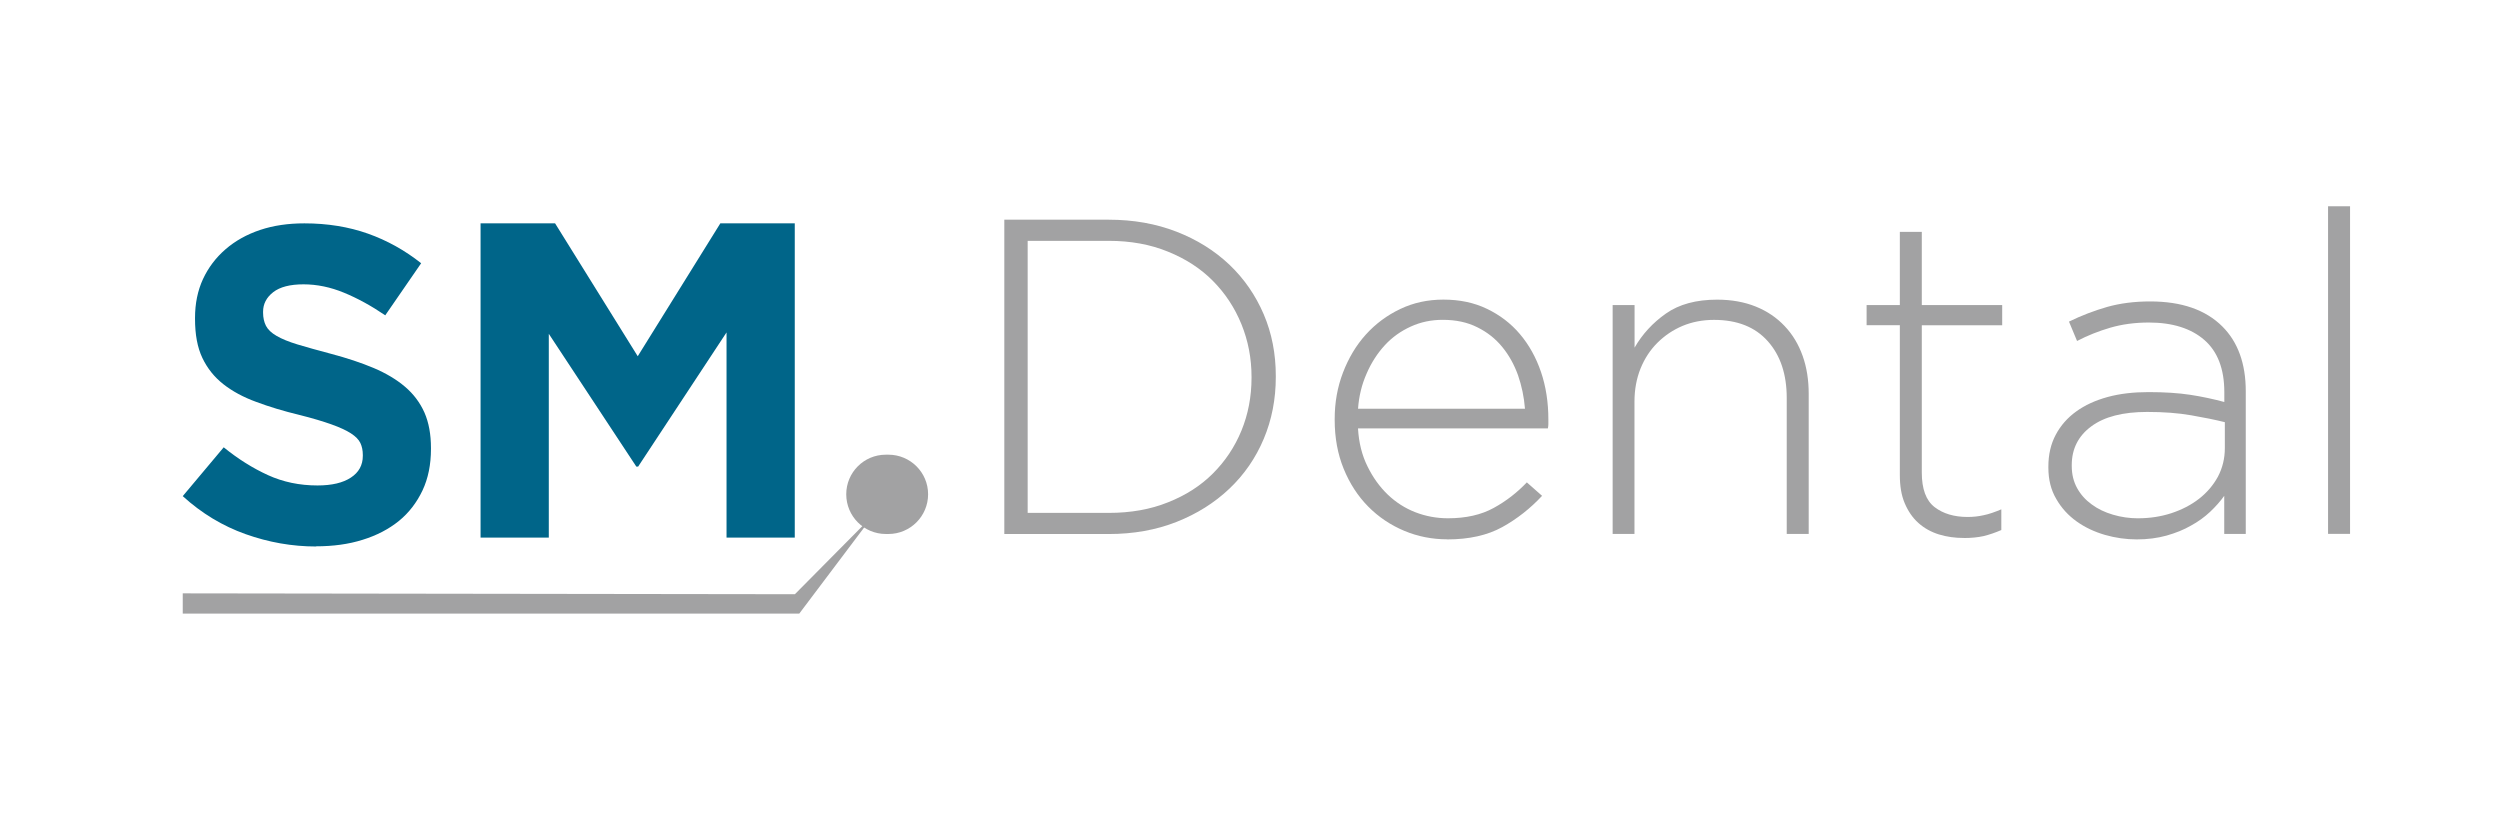
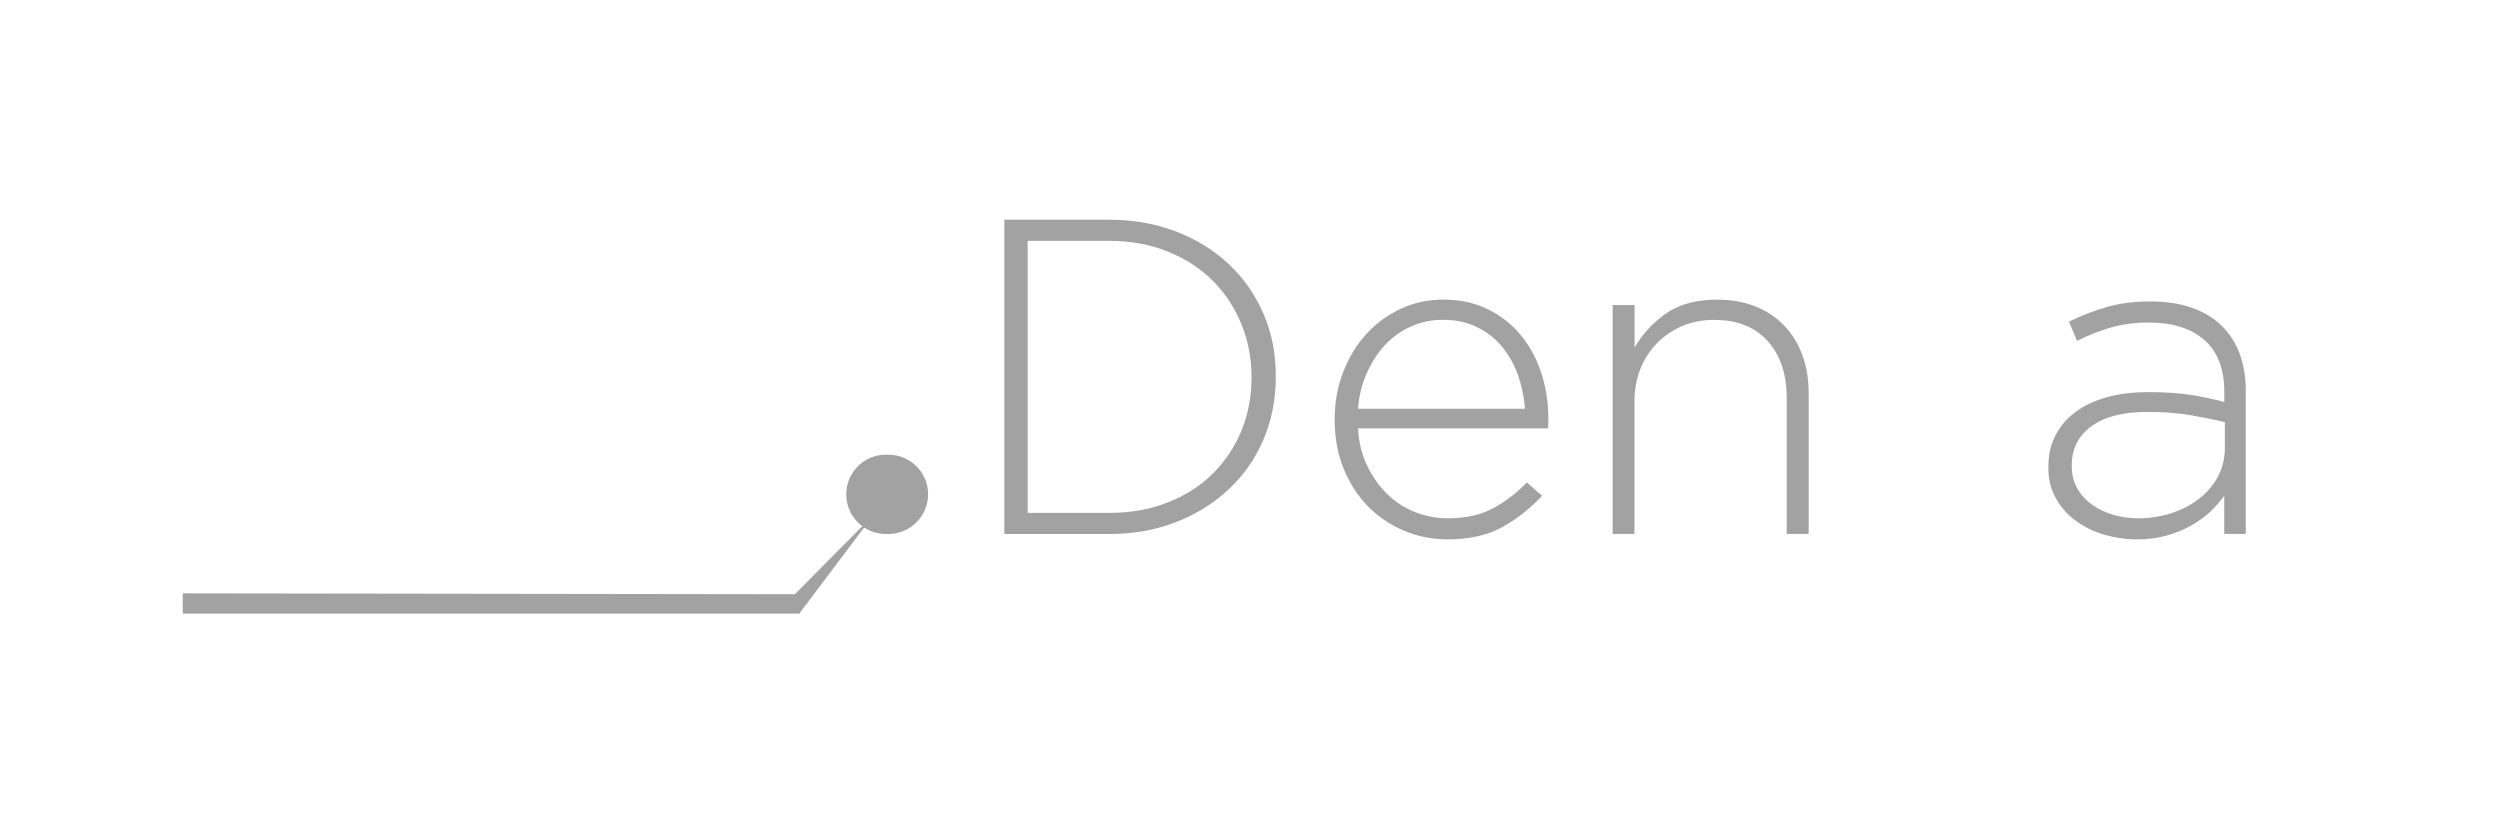
<svg xmlns="http://www.w3.org/2000/svg" width="300" zoomAndPan="magnify" viewBox="0 0 224.88 75" height="100" preserveAspectRatio="xMidYMid meet" version="1.0">
  <defs>
    <clipPath id="ea7a3bd584">
      <path d="M 30.086 4.031 L 58.617 4.031 L 58.617 32.402 L 30.086 32.402 Z M 30.086 4.031 " clip-rule="nonzero" />
    </clipPath>
    <clipPath id="85a8633027">
      <path d="M 30.191 4.102 L 36.898 4.102 L 44.336 16.062 L 51.77 4.102 L 58.469 4.102 L 58.469 32.383 L 52.328 32.383 L 52.328 13.918 L 44.371 25.996 L 44.211 25.996 L 36.332 14.043 L 36.332 32.383 L 30.191 32.383 Z M 30.191 4.102 " clip-rule="nonzero" />
    </clipPath>
    <clipPath id="8ae8899654">
      <path d="M 0.176 0.031 L 28.48 0.031 L 28.48 28.402 L 0.176 28.402 Z M 0.176 0.031 " clip-rule="nonzero" />
    </clipPath>
    <clipPath id="1a092ab6f7">
-       <path d="M 0.191 0.102 L 6.898 0.102 L 14.336 12.062 L 21.77 0.102 L 28.469 0.102 L 28.469 28.383 L 22.328 28.383 L 22.328 9.918 L 14.371 21.996 L 14.211 21.996 L 6.332 10.043 L 6.332 28.383 L 0.191 28.383 Z M 0.191 0.102 " clip-rule="nonzero" />
-     </clipPath>
+       </clipPath>
    <clipPath id="a15e3478ce">
      <rect x="0" width="29" y="0" height="29" />
    </clipPath>
    <clipPath id="3c4a3b34e8">
-       <path d="M 3.32 4.031 L 25.758 4.031 L 25.758 33.203 L 3.32 33.203 Z M 3.32 4.031 " clip-rule="nonzero" />
-     </clipPath>
+       </clipPath>
    <clipPath id="235a88ce93">
      <path d="M 15.387 33.184 C 13.234 33.184 11.121 32.812 9.047 32.074 C 6.973 31.336 5.09 30.203 3.387 28.652 L 7.074 24.258 C 8.363 25.305 9.691 26.137 11.051 26.758 C 12.41 27.379 13.898 27.691 15.516 27.691 C 16.805 27.691 17.816 27.453 18.523 26.98 C 19.234 26.516 19.594 25.859 19.594 25.027 L 19.594 24.949 C 19.594 24.543 19.523 24.188 19.375 23.875 C 19.227 23.562 18.945 23.277 18.52 23 C 18.105 22.734 17.52 22.461 16.773 22.195 C 16.031 21.93 15.074 21.641 13.887 21.344 C 12.449 20.996 11.156 20.605 9.992 20.168 C 8.836 19.746 7.848 19.211 7.039 18.574 C 6.23 17.938 5.602 17.156 5.152 16.211 C 4.703 15.266 4.492 14.098 4.492 12.695 L 4.492 12.613 C 4.492 11.324 4.73 10.156 5.207 9.121 C 5.691 8.082 6.363 7.191 7.238 6.434 C 8.113 5.676 9.152 5.098 10.352 4.695 C 11.551 4.293 12.887 4.102 14.336 4.102 C 16.41 4.102 18.324 4.414 20.055 5.027 C 21.785 5.641 23.387 6.535 24.844 7.691 L 21.613 12.379 C 20.344 11.516 19.109 10.84 17.891 10.34 C 16.688 9.844 15.469 9.59 14.258 9.59 C 13.047 9.59 12.137 9.824 11.527 10.297 C 10.922 10.77 10.617 11.355 10.617 12.051 L 10.617 12.137 C 10.617 12.59 10.707 12.992 10.879 13.328 C 11.055 13.664 11.371 13.965 11.832 14.23 C 12.289 14.5 12.922 14.758 13.715 15 C 14.508 15.242 15.523 15.52 16.734 15.844 C 18.164 16.223 19.441 16.645 20.562 17.117 C 21.68 17.59 22.629 18.156 23.398 18.812 C 24.168 19.469 24.746 20.246 25.141 21.133 C 25.531 22.023 25.727 23.09 25.727 24.324 L 25.727 24.406 C 25.727 25.805 25.477 27.055 24.965 28.141 C 24.449 29.227 23.746 30.148 22.844 30.883 C 21.926 31.625 20.84 32.191 19.574 32.582 C 18.316 32.98 16.922 33.168 15.379 33.168 " clip-rule="nonzero" />
    </clipPath>
    <clipPath id="ae516ea6a1">
      <path d="M 0.32 0.031 L 22.758 0.031 L 22.758 29.195 L 0.32 29.195 Z M 0.32 0.031 " clip-rule="nonzero" />
    </clipPath>
    <clipPath id="899f5923b0">
      <path d="M 12.387 29.184 C 10.234 29.184 8.121 28.812 6.047 28.074 C 3.973 27.336 2.09 26.203 0.387 24.652 L 4.074 20.258 C 5.363 21.305 6.691 22.137 8.051 22.758 C 9.41 23.379 10.898 23.691 12.516 23.691 C 13.805 23.691 14.816 23.453 15.523 22.98 C 16.234 22.516 16.594 21.859 16.594 21.027 L 16.594 20.949 C 16.594 20.543 16.523 20.188 16.375 19.875 C 16.227 19.562 15.945 19.277 15.52 19 C 15.105 18.734 14.52 18.461 13.773 18.195 C 13.031 17.93 12.074 17.641 10.887 17.344 C 9.449 16.996 8.156 16.605 6.992 16.168 C 5.836 15.746 4.848 15.211 4.039 14.574 C 3.23 13.938 2.602 13.156 2.152 12.211 C 1.703 11.266 1.492 10.098 1.492 8.695 L 1.492 8.613 C 1.492 7.324 1.73 6.156 2.207 5.121 C 2.691 4.082 3.363 3.191 4.238 2.434 C 5.113 1.676 6.152 1.098 7.352 0.695 C 8.551 0.293 9.887 0.102 11.336 0.102 C 13.41 0.102 15.324 0.414 17.055 1.027 C 18.785 1.641 20.387 2.535 21.844 3.691 L 18.613 8.379 C 17.344 7.516 16.109 6.84 14.891 6.34 C 13.688 5.844 12.469 5.59 11.258 5.59 C 10.047 5.59 9.137 5.824 8.527 6.297 C 7.922 6.77 7.617 7.355 7.617 8.051 L 7.617 8.137 C 7.617 8.59 7.707 8.992 7.879 9.328 C 8.055 9.664 8.371 9.965 8.832 10.23 C 9.289 10.5 9.922 10.758 10.715 11 C 11.508 11.242 12.523 11.52 13.734 11.844 C 15.164 12.223 16.441 12.645 17.562 13.117 C 18.68 13.59 19.629 14.156 20.398 14.812 C 21.168 15.469 21.746 16.246 22.141 17.133 C 22.531 18.023 22.727 19.09 22.727 20.324 L 22.727 20.406 C 22.727 21.805 22.477 23.055 21.965 24.141 C 21.449 25.227 20.746 26.148 19.844 26.883 C 18.926 27.625 17.84 28.191 16.574 28.582 C 15.316 28.98 13.922 29.168 12.379 29.168 " clip-rule="nonzero" />
    </clipPath>
    <clipPath id="b615998835">
      <rect x="0" width="23" y="0" height="30" />
    </clipPath>
    <clipPath id="4b75938894">
      <path d="M 3.32 30.156 L 65.672 30.156 L 65.672 39.293 L 3.32 39.293 Z M 3.32 30.156 " clip-rule="nonzero" />
    </clipPath>
    <clipPath id="febc779b1b">
      <path d="M 58.875 39.223 L 3.387 39.223 L 3.387 37.402 L 58.48 37.48 L 65.609 30.285 Z M 58.875 39.223 " clip-rule="nonzero" />
    </clipPath>
    <clipPath id="d9014ec74f">
      <path d="M 0.32 0.156 L 62.672 0.156 L 62.672 9.293 L 0.32 9.293 Z M 0.32 0.156 " clip-rule="nonzero" />
    </clipPath>
    <clipPath id="9199384685">
      <path d="M 55.875 9.223 L 0.387 9.223 L 0.387 7.402 L 55.48 7.48 L 62.609 0.285 Z M 55.875 9.223 " clip-rule="nonzero" />
    </clipPath>
    <clipPath id="fcbc85240c">
      <rect x="0" width="63" y="0" height="10" />
    </clipPath>
    <clipPath id="884c00c424">
      <path d="M 63 24.867 L 70.48 24.867 L 70.48 32.082 L 63 32.082 Z M 63 24.867 " clip-rule="nonzero" />
    </clipPath>
    <clipPath id="97b2b4f300">
      <path d="M 70.469 28.484 C 70.469 30.457 68.867 32.059 66.898 32.059 L 66.664 32.059 C 64.695 32.059 63.102 30.461 63.102 28.484 C 63.102 26.516 64.695 24.922 66.664 24.922 L 66.898 24.922 C 68.867 24.922 70.469 26.516 70.469 28.484 " clip-rule="nonzero" />
    </clipPath>
    <clipPath id="798af83e21">
      <path d="M 0.039 0.867 L 7.477 0.867 L 7.477 8.082 L 0.039 8.082 Z M 0.039 0.867 " clip-rule="nonzero" />
    </clipPath>
    <clipPath id="e58d75d40a">
      <path d="M 7.469 4.484 C 7.469 6.457 5.867 8.059 3.898 8.059 L 3.664 8.059 C 1.695 8.059 0.102 6.461 0.102 4.484 C 0.102 2.516 1.695 0.922 3.664 0.922 L 3.898 0.922 C 5.867 0.922 7.469 2.516 7.469 4.484 " clip-rule="nonzero" />
    </clipPath>
    <clipPath id="8daf59f294">
      <rect x="0" width="8" y="0" height="9" />
    </clipPath>
    <clipPath id="6ec9319011">
      <path d="M 77.219 3.664 L 101.871 3.664 L 101.871 32.109 L 77.219 32.109 Z M 77.219 3.664 " clip-rule="nonzero" />
    </clipPath>
    <clipPath id="e04e5703f2">
      <path d="M 86.73 30.16 C 88.699 30.16 90.477 29.848 92.066 29.207 C 93.656 28.578 95.004 27.715 96.102 26.613 C 97.203 25.516 98.062 24.234 98.668 22.762 C 99.27 21.293 99.578 19.703 99.578 18 L 99.578 17.918 C 99.578 16.246 99.273 14.664 98.668 13.176 C 98.059 11.684 97.203 10.391 96.102 9.281 C 95.004 8.168 93.656 7.297 92.066 6.652 C 90.477 6 88.699 5.676 86.73 5.676 L 79.43 5.676 L 79.43 30.16 Z M 77.328 3.773 L 86.73 3.773 C 88.949 3.773 90.969 4.133 92.816 4.848 C 94.66 5.562 96.242 6.551 97.586 7.82 C 98.914 9.086 99.941 10.574 100.676 12.289 C 101.406 14 101.762 15.844 101.762 17.84 L 101.762 17.926 C 101.762 19.922 101.402 21.777 100.676 23.5 C 99.949 25.227 98.914 26.723 97.586 27.98 C 96.25 29.25 94.66 30.25 92.816 30.977 C 90.969 31.703 88.941 32.062 86.73 32.062 L 77.328 32.062 Z M 77.328 3.773 " clip-rule="nonzero" />
    </clipPath>
    <clipPath id="707d533768">
      <path d="M 0.219 0.691 L 24.871 0.691 L 24.871 29.109 L 0.219 29.109 Z M 0.219 0.691 " clip-rule="nonzero" />
    </clipPath>
    <clipPath id="03f5785368">
      <path d="M 9.73 27.16 C 11.699 27.16 13.477 26.848 15.066 26.207 C 16.656 25.578 18.004 24.715 19.102 23.613 C 20.203 22.516 21.062 21.234 21.668 19.762 C 22.27 18.293 22.578 16.703 22.578 15 L 22.578 14.918 C 22.578 13.246 22.273 11.664 21.668 10.176 C 21.059 8.684 20.203 7.391 19.102 6.281 C 18.004 5.168 16.656 4.297 15.066 3.652 C 13.477 3 11.699 2.676 9.73 2.676 L 2.43 2.676 L 2.43 27.16 Z M 0.328 0.773 L 9.73 0.773 C 11.949 0.773 13.969 1.133 15.816 1.848 C 17.66 2.562 19.242 3.551 20.586 4.82 C 21.914 6.086 22.941 7.574 23.676 9.289 C 24.406 11 24.762 12.844 24.762 14.84 L 24.762 14.926 C 24.762 16.922 24.402 18.777 23.676 20.5 C 22.949 22.227 21.914 23.723 20.586 24.98 C 19.25 26.25 17.66 27.25 15.816 27.977 C 13.969 28.703 11.941 29.062 9.73 29.062 L 0.328 29.062 Z M 0.328 0.773 " clip-rule="nonzero" />
    </clipPath>
    <clipPath id="313c742cef">
      <rect x="0" width="25" y="0" height="30" />
    </clipPath>
    <clipPath id="8f90189762">
      <path d="M 107.016 10.844 L 126.387 10.844 L 126.387 32.652 L 107.016 32.652 Z M 107.016 10.844 " clip-rule="nonzero" />
    </clipPath>
    <clipPath id="9466e2e1a0">
      <path d="M 124.188 20.785 C 124.105 19.73 123.895 18.734 123.562 17.77 C 123.219 16.82 122.754 15.973 122.145 15.23 C 121.535 14.484 120.793 13.895 119.895 13.453 C 119.004 13.004 117.969 12.785 116.781 12.785 C 115.754 12.785 114.797 12.984 113.902 13.395 C 113.012 13.801 112.23 14.355 111.574 15.07 C 110.918 15.785 110.363 16.629 109.938 17.617 C 109.5 18.605 109.242 19.656 109.164 20.789 Z M 117.184 32.539 C 115.836 32.539 114.543 32.285 113.32 31.773 C 112.094 31.258 111.008 30.531 110.074 29.586 C 109.148 28.648 108.41 27.512 107.871 26.191 C 107.332 24.867 107.062 23.406 107.062 21.789 L 107.062 21.707 C 107.062 20.227 107.309 18.836 107.812 17.523 C 108.312 16.223 108.988 15.082 109.867 14.109 C 110.75 13.133 111.777 12.375 112.965 11.809 C 114.152 11.242 115.441 10.965 116.844 10.965 C 118.301 10.965 119.605 11.234 120.762 11.793 C 121.922 12.348 122.914 13.102 123.734 14.07 C 124.555 15.039 125.188 16.18 125.633 17.488 C 126.074 18.793 126.293 20.215 126.293 21.746 L 126.293 22.18 C 126.293 22.266 126.281 22.398 126.25 22.555 L 109.16 22.555 C 109.234 23.844 109.52 24.984 110.016 25.977 C 110.5 26.969 111.109 27.812 111.836 28.512 C 112.562 29.207 113.395 29.742 114.324 30.102 C 115.25 30.461 116.23 30.645 117.258 30.645 C 118.879 30.645 120.254 30.332 121.371 29.715 C 122.5 29.098 123.484 28.328 124.355 27.414 L 125.727 28.625 C 124.676 29.754 123.48 30.699 122.145 31.438 C 120.809 32.176 119.156 32.547 117.184 32.547 " clip-rule="nonzero" />
    </clipPath>
    <clipPath id="8968ce10ed">
      <path d="M 0.016 0.887 L 19.367 0.887 L 19.367 22.652 L 0.016 22.652 Z M 0.016 0.887 " clip-rule="nonzero" />
    </clipPath>
    <clipPath id="cb8ed719b9">
      <path d="M 17.188 10.785 C 17.105 9.73 16.895 8.734 16.562 7.77 C 16.219 6.82 15.754 5.973 15.145 5.23 C 14.535 4.484 13.793 3.895 12.895 3.453 C 12.004 3.004 10.969 2.785 9.781 2.785 C 8.754 2.785 7.797 2.984 6.902 3.395 C 6.012 3.801 5.23 4.355 4.574 5.07 C 3.918 5.785 3.363 6.629 2.938 7.617 C 2.5 8.605 2.242 9.656 2.164 10.789 Z M 10.184 22.539 C 8.836 22.539 7.543 22.285 6.32 21.773 C 5.094 21.258 4.008 20.531 3.074 19.586 C 2.148 18.648 1.41 17.512 0.871 16.191 C 0.332 14.867 0.062 13.406 0.062 11.789 L 0.062 11.707 C 0.062 10.227 0.309 8.836 0.812 7.523 C 1.312 6.223 1.988 5.082 2.867 4.109 C 3.75 3.133 4.777 2.375 5.965 1.809 C 7.152 1.242 8.441 0.965 9.844 0.965 C 11.301 0.965 12.605 1.234 13.762 1.793 C 14.922 2.348 15.914 3.102 16.734 4.07 C 17.555 5.039 18.188 6.18 18.633 7.488 C 19.074 8.793 19.293 10.215 19.293 11.746 L 19.293 12.18 C 19.293 12.266 19.281 12.398 19.25 12.555 L 2.16 12.555 C 2.234 13.844 2.52 14.984 3.016 15.977 C 3.5 16.969 4.109 17.812 4.836 18.512 C 5.562 19.207 6.395 19.742 7.324 20.102 C 8.25 20.461 9.23 20.645 10.258 20.645 C 11.879 20.645 13.254 20.332 14.371 19.715 C 15.5 19.098 16.484 18.328 17.355 17.414 L 18.727 18.625 C 17.676 19.754 16.48 20.699 15.145 21.438 C 13.809 22.176 12.156 22.547 10.184 22.547 " clip-rule="nonzero" />
    </clipPath>
    <clipPath id="6833cfd40e">
      <rect x="0" width="20" y="0" height="23" />
    </clipPath>
    <clipPath id="12f110e916">
      <path d="M 132 10.844 L 149.82 10.844 L 149.82 32.109 L 132 32.109 Z M 132 10.844 " clip-rule="nonzero" />
    </clipPath>
    <clipPath id="5256414b12">
      <path d="M 132.078 11.453 L 134.051 11.453 L 134.051 15.289 C 134.746 14.078 135.688 13.051 136.875 12.219 C 138.062 11.383 139.598 10.969 141.48 10.969 C 142.77 10.969 143.93 11.176 144.957 11.59 C 145.984 12.004 146.848 12.594 147.555 13.344 C 148.277 14.102 148.812 15 149.18 16.035 C 149.547 17.066 149.723 18.207 149.723 19.441 L 149.723 32.055 L 147.746 32.055 L 147.746 19.816 C 147.746 17.695 147.18 15.984 146.043 14.711 C 144.91 13.434 143.297 12.789 141.199 12.789 C 140.172 12.789 139.23 12.973 138.367 13.332 C 137.508 13.695 136.758 14.203 136.105 14.852 C 135.457 15.496 134.949 16.277 134.586 17.172 C 134.227 18.07 134.043 19.062 134.043 20.141 L 134.043 32.055 L 132.078 32.055 Z M 132.078 11.453 " clip-rule="nonzero" />
    </clipPath>
    <clipPath id="429d65fc15">
      <path d="M 0 0.887 L 17.82 0.887 L 17.82 22.109 L 0 22.109 Z M 0 0.887 " clip-rule="nonzero" />
    </clipPath>
    <clipPath id="e63591e464">
      <path d="M 0.078 1.453 L 2.051 1.453 L 2.051 5.289 C 2.746 4.078 3.688 3.051 4.875 2.219 C 6.062 1.383 7.598 0.969 9.48 0.969 C 10.77 0.969 11.93 1.176 12.957 1.59 C 13.984 2.004 14.848 2.594 15.555 3.344 C 16.277 4.102 16.812 5 17.18 6.035 C 17.547 7.066 17.723 8.207 17.723 9.441 L 17.723 22.055 L 15.746 22.055 L 15.746 9.816 C 15.746 7.695 15.18 5.984 14.043 4.711 C 12.91 3.434 11.297 2.789 9.199 2.789 C 8.172 2.789 7.23 2.973 6.367 3.332 C 5.508 3.695 4.758 4.203 4.105 4.852 C 3.457 5.496 2.949 6.277 2.586 7.172 C 2.227 8.07 2.043 9.062 2.043 10.141 L 2.043 22.055 L 0.078 22.055 Z M 0.078 1.453 " clip-rule="nonzero" />
    </clipPath>
    <clipPath id="f3aca0d123">
      <rect x="0" width="18" y="0" height="23" />
    </clipPath>
    <clipPath id="71a2d0470a">
      <path d="M 154.832 4.75 L 167.16 4.75 L 167.16 32.516 L 154.832 32.516 Z M 154.832 4.75 " clip-rule="nonzero" />
    </clipPath>
    <clipPath id="f472227700">
-       <path d="M 163.703 32.418 C 162.898 32.418 162.145 32.316 161.441 32.098 C 160.738 31.879 160.121 31.535 159.598 31.07 C 159.07 30.598 158.664 30 158.363 29.285 C 158.059 28.57 157.926 27.727 157.926 26.762 L 157.926 13.27 L 154.934 13.27 L 154.934 11.453 L 157.926 11.453 L 157.926 4.867 L 159.902 4.867 L 159.902 11.453 L 167.137 11.453 L 167.137 13.273 L 159.902 13.273 L 159.902 26.531 C 159.902 28.008 160.281 29.043 161.055 29.641 C 161.816 30.227 162.812 30.527 164.023 30.527 C 164.535 30.527 165.02 30.473 165.477 30.367 C 165.941 30.273 166.457 30.094 167.059 29.84 L 167.059 31.703 C 166.52 31.938 165.984 32.121 165.457 32.25 C 164.938 32.363 164.348 32.422 163.703 32.422 " clip-rule="nonzero" />
-     </clipPath>
+       </clipPath>
    <clipPath id="7fa08951ed">
      <path d="M 0.91 0.75 L 13.145 0.75 L 13.145 28.473 L 0.91 28.473 Z M 0.91 0.75 " clip-rule="nonzero" />
    </clipPath>
    <clipPath id="8c7d25b039">
      <path d="M 9.703 28.418 C 8.898 28.418 8.145 28.316 7.441 28.098 C 6.738 27.879 6.121 27.535 5.598 27.07 C 5.07 26.598 4.664 26 4.363 25.285 C 4.059 24.57 3.926 23.727 3.926 22.762 L 3.926 9.27 L 0.934 9.27 L 0.934 7.453 L 3.926 7.453 L 3.926 0.867 L 5.902 0.867 L 5.902 7.453 L 13.137 7.453 L 13.137 9.273 L 5.902 9.273 L 5.902 22.531 C 5.902 24.008 6.281 25.043 7.055 25.641 C 7.816 26.227 8.812 26.527 10.023 26.527 C 10.535 26.527 11.02 26.473 11.477 26.367 C 11.941 26.273 12.457 26.094 13.059 25.84 L 13.059 27.703 C 12.52 27.938 11.984 28.121 11.457 28.25 C 10.938 28.363 10.348 28.422 9.703 28.422 " clip-rule="nonzero" />
    </clipPath>
    <clipPath id="773b37659b">
-       <rect x="0" width="14" y="0" height="29" />
-     </clipPath>
+       </clipPath>
    <clipPath id="5fe93a2309">
      <path d="M 171.223 11.113 L 189.105 11.113 L 189.105 32.652 L 171.223 32.652 Z M 171.223 11.113 " clip-rule="nonzero" />
    </clipPath>
    <clipPath id="1245a309b8">
      <path d="M 179.375 30.645 C 180.434 30.645 181.426 30.492 182.371 30.184 C 183.312 29.871 184.141 29.445 184.848 28.895 C 185.562 28.34 186.125 27.68 186.551 26.906 C 186.961 26.125 187.176 25.27 187.176 24.328 L 187.176 21.996 C 186.312 21.781 185.297 21.574 184.141 21.375 C 182.98 21.172 181.664 21.074 180.188 21.074 C 177.996 21.074 176.324 21.504 175.148 22.379 C 173.977 23.246 173.398 24.41 173.398 25.859 L 173.398 25.941 C 173.398 26.691 173.562 27.352 173.883 27.934 C 174.203 28.512 174.637 28.996 175.195 29.398 C 175.742 29.805 176.387 30.113 177.113 30.324 C 177.84 30.539 178.598 30.648 179.375 30.648 M 179.254 32.547 C 178.285 32.547 177.328 32.41 176.387 32.141 C 175.449 31.867 174.598 31.473 173.84 30.93 C 173.086 30.391 172.469 29.723 172.004 28.906 C 171.523 28.098 171.293 27.152 171.293 26.082 L 171.293 26 C 171.293 24.918 171.512 23.961 171.957 23.129 C 172.398 22.297 173.016 21.594 173.801 21.031 C 174.578 20.465 175.52 20.035 176.625 19.73 C 177.727 19.43 178.953 19.289 180.305 19.289 C 181.75 19.289 183.012 19.371 184.055 19.531 C 185.102 19.691 186.129 19.91 187.129 20.18 L 187.129 19.293 C 187.129 17.211 186.527 15.637 185.332 14.598 C 184.141 13.559 182.465 13.027 180.34 13.027 C 179.07 13.027 177.918 13.188 176.867 13.492 C 175.812 13.801 174.82 14.195 173.875 14.688 L 173.148 12.945 C 174.273 12.395 175.426 11.957 176.578 11.625 C 177.742 11.297 179.027 11.129 180.453 11.129 C 183.277 11.129 185.449 11.879 186.957 13.387 C 188.355 14.785 189.059 16.73 189.059 19.207 L 189.059 32.055 L 187.121 32.055 L 187.121 28.625 C 186.773 29.113 186.348 29.594 185.848 30.066 C 185.352 30.531 184.777 30.953 184.125 31.305 C 183.484 31.68 182.746 31.969 181.93 32.203 C 181.109 32.43 180.211 32.547 179.242 32.547 " clip-rule="nonzero" />
    </clipPath>
    <clipPath id="fa5b6a373f">
      <path d="M 0.223 0.125 L 18.105 0.125 L 18.105 21.652 L 0.223 21.652 Z M 0.223 0.125 " clip-rule="nonzero" />
    </clipPath>
    <clipPath id="fa6ec238df">
      <path d="M 8.375 19.645 C 9.434 19.645 10.426 19.492 11.371 19.184 C 12.312 18.871 13.141 18.445 13.848 17.895 C 14.562 17.34 15.125 16.68 15.551 15.906 C 15.961 15.125 16.176 14.27 16.176 13.328 L 16.176 10.996 C 15.312 10.781 14.297 10.574 13.141 10.375 C 11.98 10.172 10.664 10.074 9.188 10.074 C 6.996 10.074 5.324 10.504 4.148 11.379 C 2.977 12.246 2.398 13.41 2.398 14.859 L 2.398 14.941 C 2.398 15.691 2.562 16.352 2.883 16.934 C 3.203 17.512 3.637 17.996 4.195 18.398 C 4.742 18.805 5.387 19.113 6.113 19.324 C 6.84 19.539 7.598 19.648 8.375 19.648 M 8.254 21.547 C 7.285 21.547 6.328 21.41 5.387 21.141 C 4.449 20.867 3.598 20.473 2.84 19.93 C 2.086 19.391 1.469 18.723 1.004 17.906 C 0.523 17.098 0.293 16.152 0.293 15.082 L 0.293 15 C 0.293 13.918 0.512 12.961 0.957 12.129 C 1.398 11.297 2.016 10.594 2.801 10.031 C 3.578 9.465 4.52 9.035 5.625 8.73 C 6.727 8.43 7.953 8.289 9.305 8.289 C 10.75 8.289 12.012 8.371 13.055 8.531 C 14.102 8.691 15.129 8.91 16.129 9.18 L 16.129 8.293 C 16.129 6.211 15.527 4.637 14.332 3.598 C 13.141 2.559 11.465 2.027 9.34 2.027 C 8.07 2.027 6.918 2.188 5.867 2.492 C 4.812 2.801 3.82 3.195 2.875 3.688 L 2.148 1.945 C 3.273 1.395 4.426 0.957 5.578 0.625 C 6.742 0.297 8.027 0.129 9.453 0.129 C 12.277 0.129 14.449 0.879 15.957 2.387 C 17.355 3.785 18.059 5.73 18.059 8.207 L 18.059 21.055 L 16.121 21.055 L 16.121 17.625 C 15.773 18.113 15.348 18.594 14.848 19.066 C 14.352 19.531 13.777 19.953 13.125 20.305 C 12.484 20.68 11.746 20.969 10.93 21.203 C 10.109 21.43 9.211 21.547 8.242 21.547 " clip-rule="nonzero" />
    </clipPath>
    <clipPath id="92cb7a4c12">
      <rect x="0" width="19" y="0" height="22" />
    </clipPath>
    <clipPath id="c0e2bda429">
      <path d="M 196.465 2.566 L 198.445 2.566 L 198.445 32.051 L 196.465 32.051 Z M 196.465 2.566 " clip-rule="nonzero" />
    </clipPath>
    <clipPath id="f558d412ac">
-       <path d="M 0.465 0.566 L 2.445 0.566 L 2.445 30.051 L 0.465 30.051 Z M 0.465 0.566 " clip-rule="nonzero" />
-     </clipPath>
+       </clipPath>
    <clipPath id="91c3cdc325">
      <rect x="0" width="3" y="0" height="31" />
    </clipPath>
    <clipPath id="158862842a">
      <rect x="0" width="199" y="0" height="43" />
    </clipPath>
  </defs>
  <g transform="matrix(1, 0, 0, 1, 13, 16)">
    <g clip-path="url(#158862842a)">
      <g clip-path="url(#ea7a3bd584)">
        <g clip-path="url(#85a8633027)">
          <g transform="matrix(1, 0, 0, 1, 30, 4)">
            <g clip-path="url(#a15e3478ce)">
              <g clip-path="url(#8ae8899654)">
                <g clip-path="url(#1a092ab6f7)">
                  <rect x="-124.856" width="388.593" fill="#006589" y="-47.3" height="129.6" fill-opacity="1" />
                </g>
              </g>
            </g>
          </g>
        </g>
      </g>
      <g clip-path="url(#3c4a3b34e8)">
        <g clip-path="url(#235a88ce93)">
          <g transform="matrix(1, 0, 0, 1, 3, 4)">
            <g clip-path="url(#b615998835)">
              <g clip-path="url(#ae516ea6a1)">
                <g clip-path="url(#899f5923b0)">
                  <rect x="-97.856" width="388.593" fill="#006589" y="-47.3" height="129.6" fill-opacity="1" />
                </g>
              </g>
            </g>
          </g>
        </g>
      </g>
      <g clip-path="url(#4b75938894)">
        <g clip-path="url(#febc779b1b)">
          <g transform="matrix(1, 0, 0, 1, 3, 30)">
            <g clip-path="url(#fcbc85240c)">
              <g clip-path="url(#d9014ec74f)">
                <g clip-path="url(#9199384685)">
                  <rect x="-97.856" width="388.593" fill="#a2a2a3" y="-73.3" height="129.6" fill-opacity="1" />
                </g>
              </g>
            </g>
          </g>
        </g>
      </g>
      <g clip-path="url(#884c00c424)">
        <g clip-path="url(#97b2b4f300)">
          <g transform="matrix(1, 0, 0, 1, 63, 24)">
            <g clip-path="url(#8daf59f294)">
              <g clip-path="url(#798af83e21)">
                <g clip-path="url(#e58d75d40a)">
                  <rect x="-157.856" width="388.593" fill="#a2a2a3" y="-67.3" height="129.6" fill-opacity="1" />
                </g>
              </g>
            </g>
          </g>
        </g>
      </g>
      <g clip-path="url(#6ec9319011)">
        <g clip-path="url(#e04e5703f2)">
          <g transform="matrix(1, 0, 0, 1, 77, 3)">
            <g clip-path="url(#313c742cef)">
              <g clip-path="url(#707d533768)">
                <g clip-path="url(#03f5785368)">
                  <rect x="-171.856" width="388.593" fill="#a2a2a3" y="-46.3" height="129.6" fill-opacity="1" />
                </g>
              </g>
            </g>
          </g>
        </g>
      </g>
      <g clip-path="url(#8f90189762)">
        <g clip-path="url(#9466e2e1a0)">
          <g transform="matrix(1, 0, 0, 1, 107, 10)">
            <g clip-path="url(#6833cfd40e)">
              <g clip-path="url(#8968ce10ed)">
                <g clip-path="url(#cb8ed719b9)">
                  <rect x="-201.856" width="388.593" fill="#a2a2a3" y="-53.3" height="129.6" fill-opacity="1" />
                </g>
              </g>
            </g>
          </g>
        </g>
      </g>
      <g clip-path="url(#12f110e916)">
        <g clip-path="url(#5256414b12)">
          <g transform="matrix(1, 0, 0, 1, 132, 10)">
            <g clip-path="url(#f3aca0d123)">
              <g clip-path="url(#429d65fc15)">
                <g clip-path="url(#e63591e464)">
                  <rect x="-226.856" width="388.593" fill="#a2a2a3" y="-53.3" height="129.6" fill-opacity="1" />
                </g>
              </g>
            </g>
          </g>
        </g>
      </g>
      <g clip-path="url(#71a2d0470a)">
        <g clip-path="url(#f472227700)">
          <g transform="matrix(1, 0, 0, 1, 154, 4)">
            <g clip-path="url(#773b37659b)">
              <g clip-path="url(#7fa08951ed)">
                <g clip-path="url(#8c7d25b039)">
                  <rect x="-248.856" width="388.593" fill="#a2a2a3" y="-47.3" height="129.6" fill-opacity="1" />
                </g>
              </g>
            </g>
          </g>
        </g>
      </g>
      <g clip-path="url(#5fe93a2309)">
        <g clip-path="url(#1245a309b8)">
          <g transform="matrix(1, 0, 0, 1, 171, 11)">
            <g clip-path="url(#92cb7a4c12)">
              <g clip-path="url(#fa5b6a373f)">
                <g clip-path="url(#fa6ec238df)">
                  <rect x="-265.856" width="388.593" fill="#a2a2a3" y="-54.3" height="129.6" fill-opacity="1" />
                </g>
              </g>
            </g>
          </g>
        </g>
      </g>
      <g clip-path="url(#c0e2bda429)">
        <g transform="matrix(1, 0, 0, 1, 196, 2)">
          <g clip-path="url(#91c3cdc325)">
            <g clip-path="url(#f558d412ac)">
              <path fill="#a2a2a3" d="M 0.465 0.566 L 2.445 0.566 L 2.445 30.055 L 0.465 30.055 Z M 0.465 0.566 " fill-opacity="1" fill-rule="nonzero" />
            </g>
          </g>
        </g>
      </g>
    </g>
  </g>
</svg>